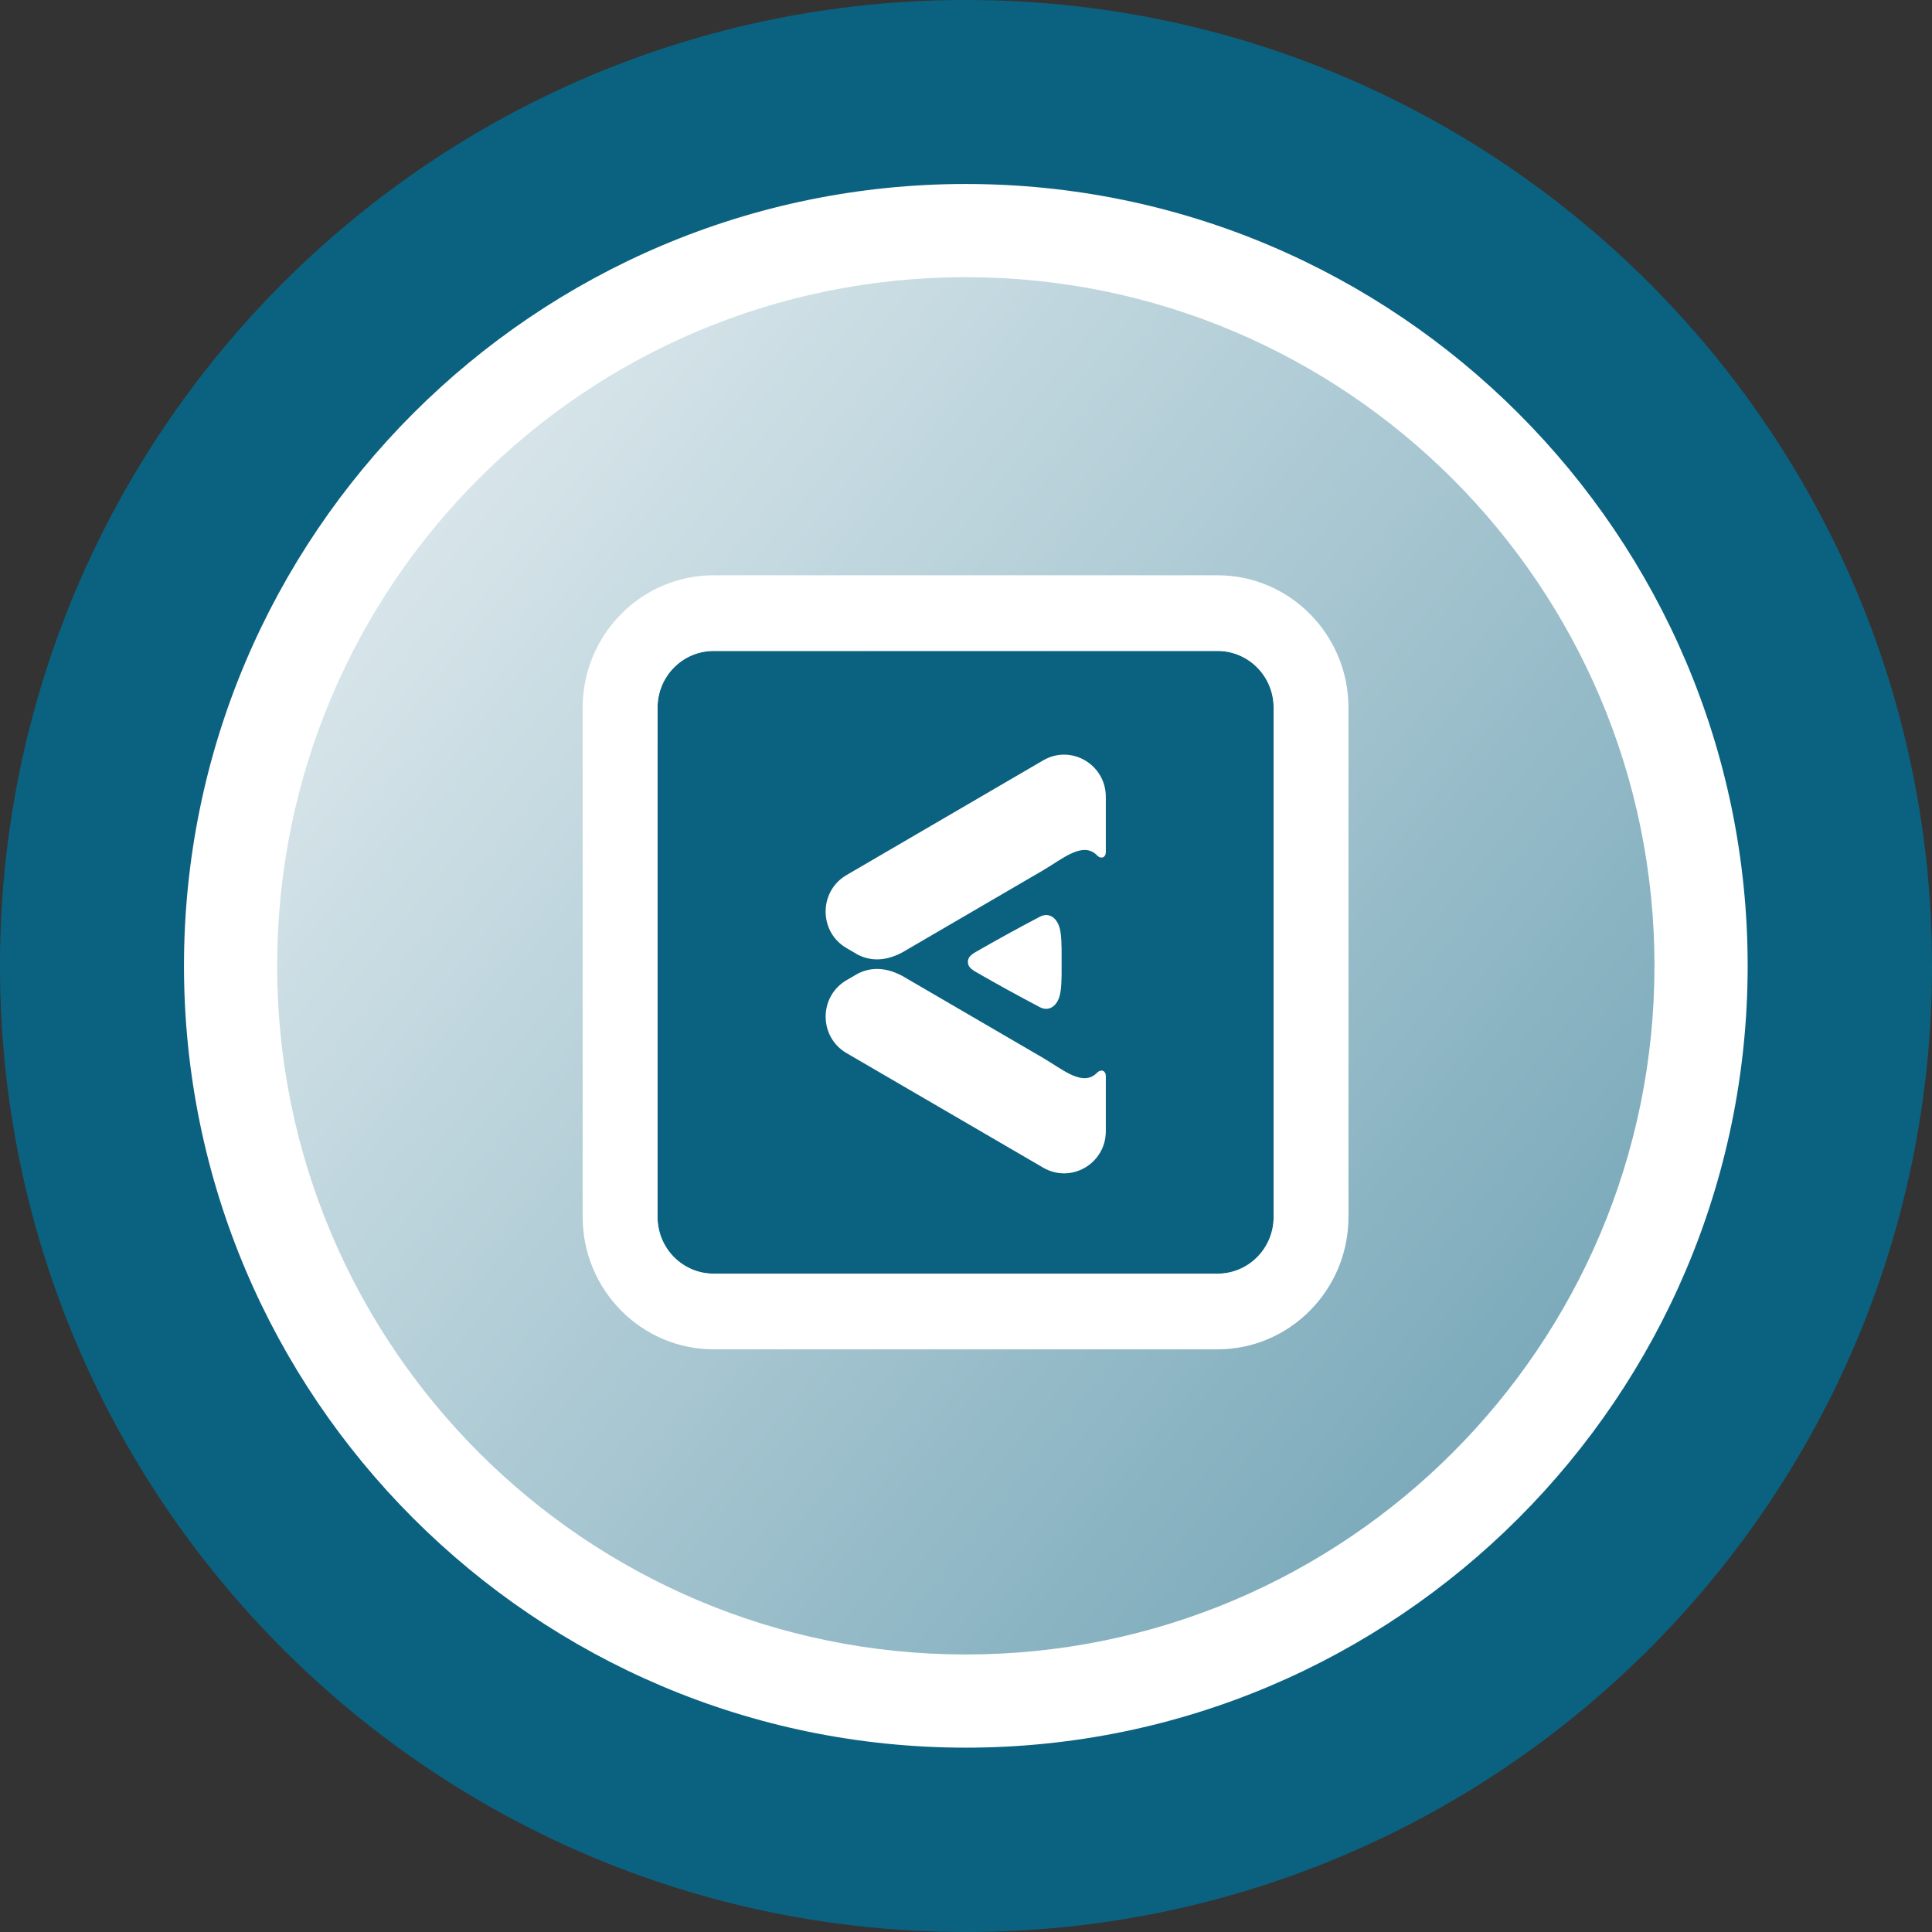
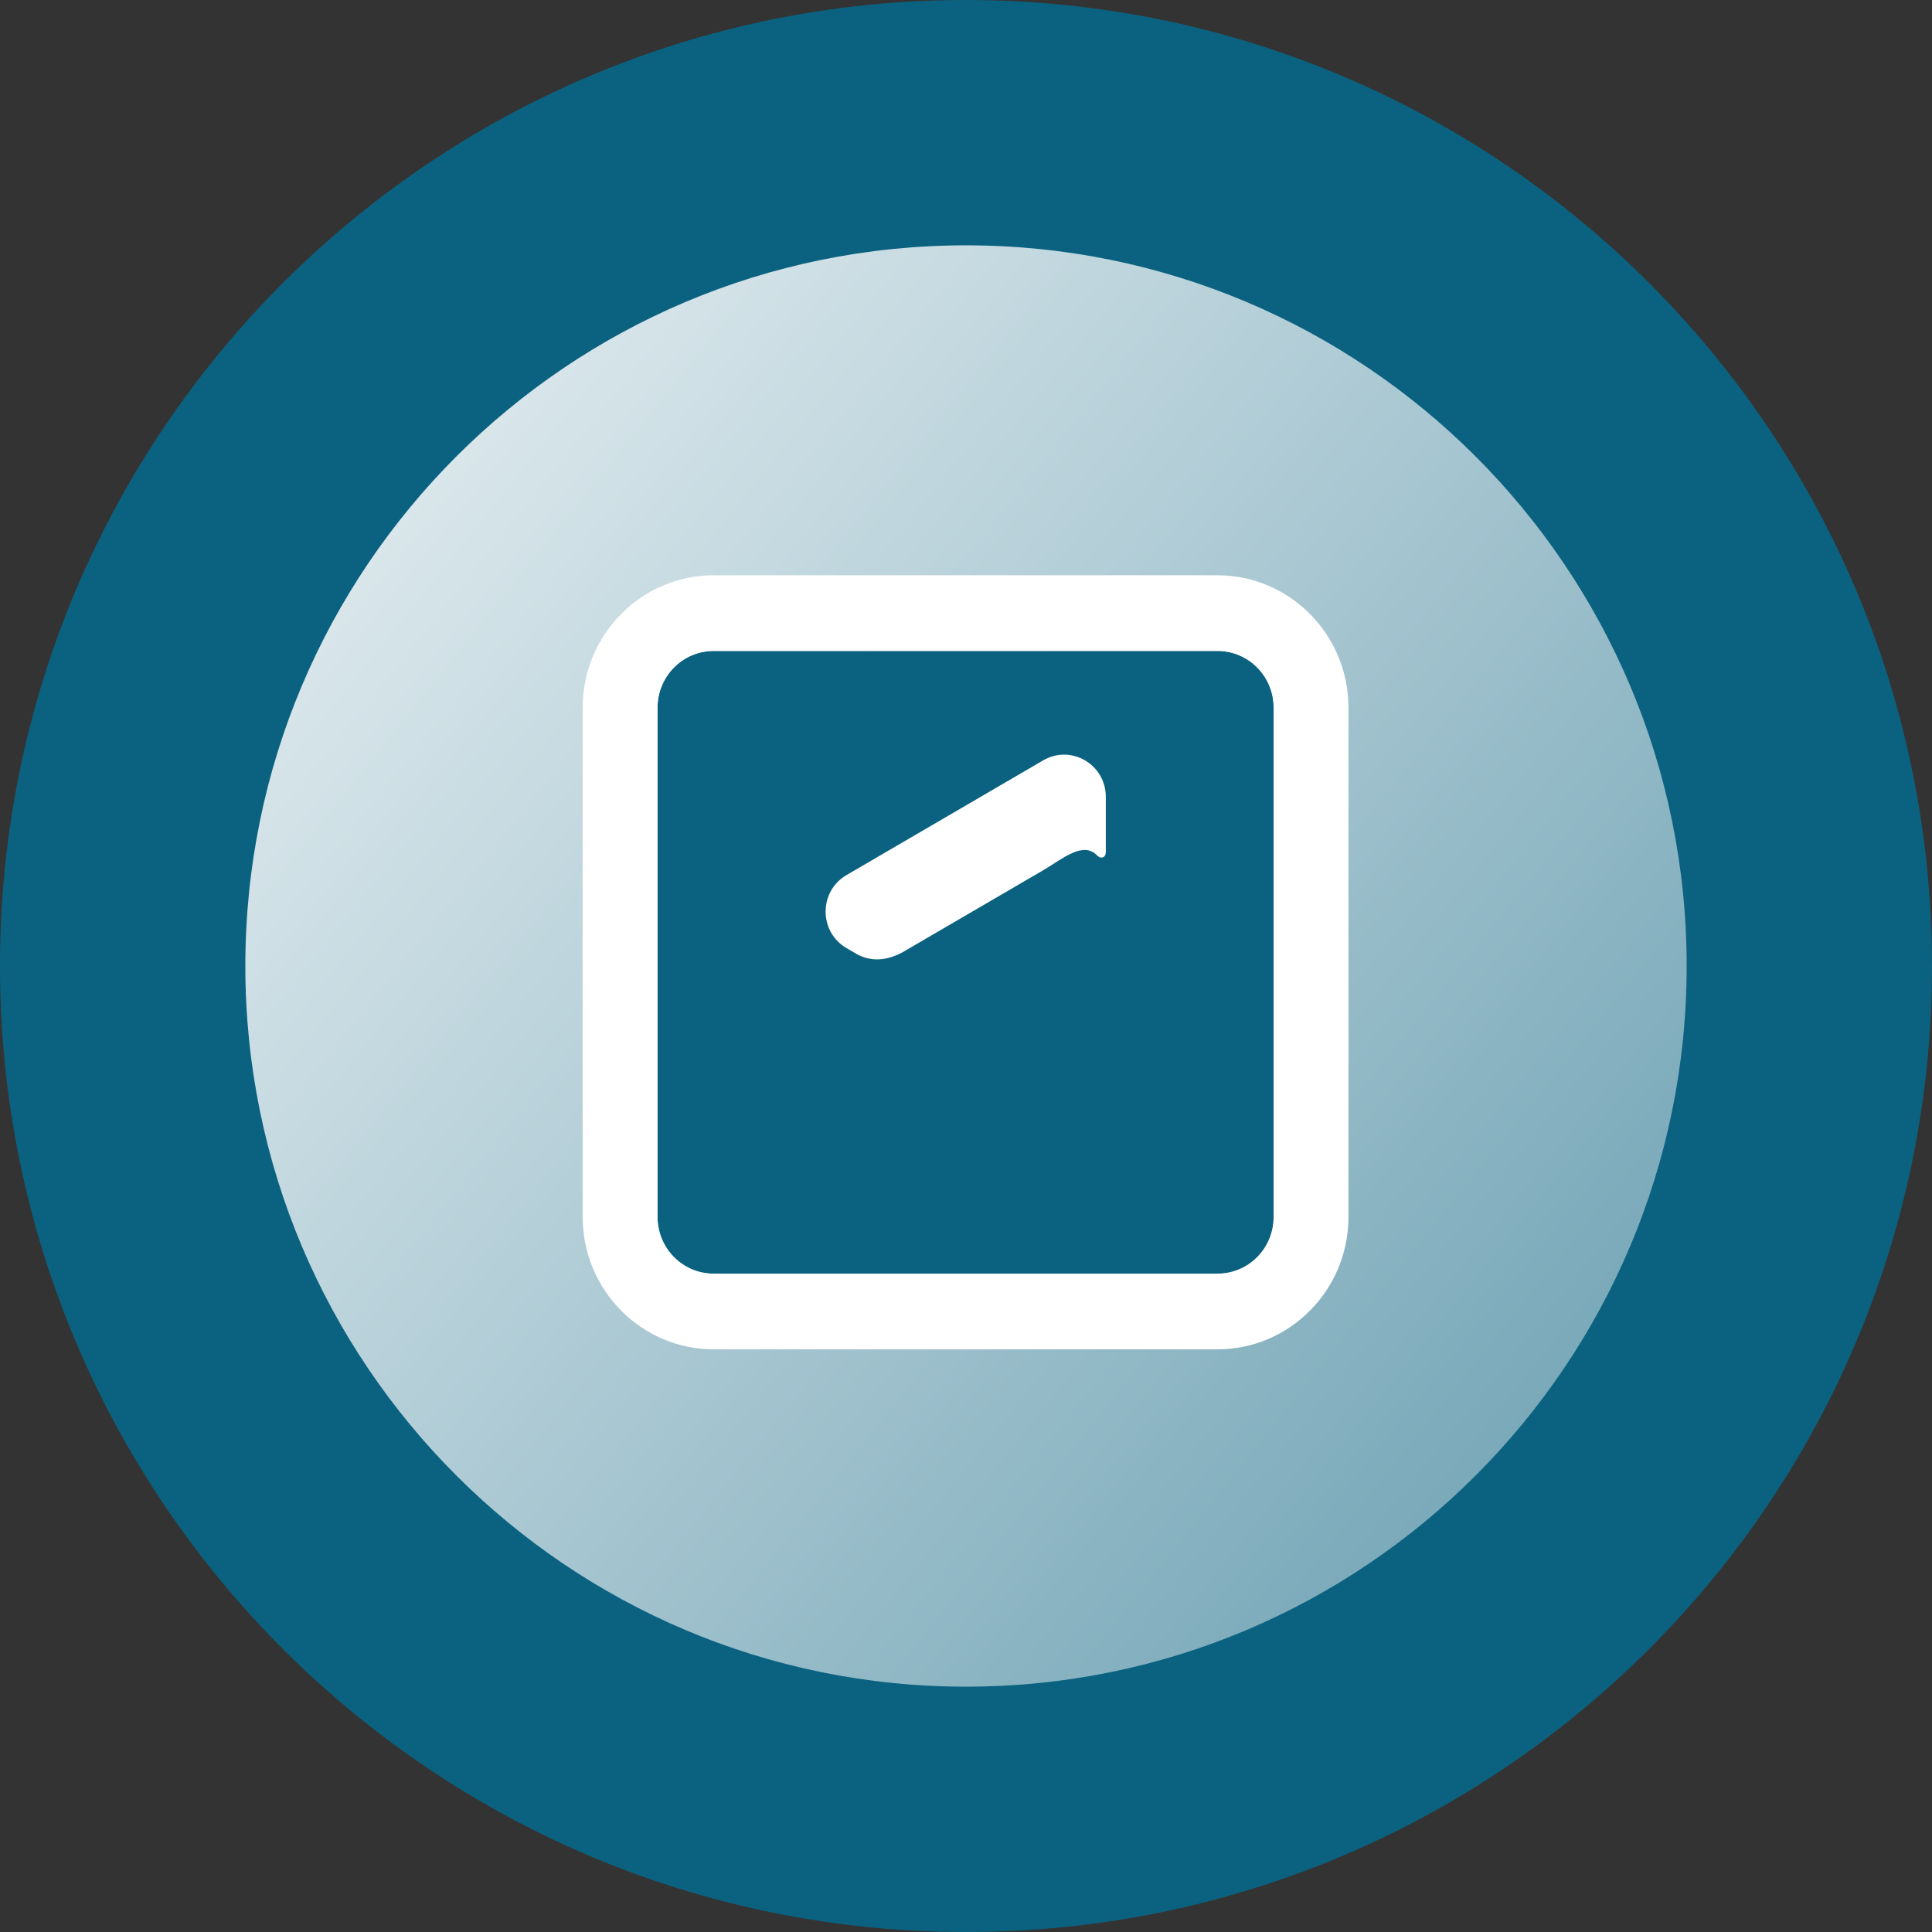
<svg xmlns="http://www.w3.org/2000/svg" width="65" height="65" viewBox="0 0 65 65" fill="none">
  <rect x="0" y="0" width="65" height="65" fill="#333333" stroke="none" />
  <path d="M65 32.5C65 50.449 50.449 65 32.5 65C14.551 65 0 50.449 0 32.5C0 14.551 14.551 0 32.5 0C50.449 0 65 14.551 65 32.5Z" fill="#0B6280" />
  <path d="M56.746 32.5C56.746 45.891 45.891 56.746 32.5 56.746C19.109 56.746 8.254 45.891 8.254 32.5C8.254 19.109 19.109 8.254 32.5 8.254C45.891 8.254 56.746 19.109 56.746 32.5Z" fill="url(#paint0_linear_1769_43606)" />
-   <path d="M32.494 9.325C45.279 9.325 55.663 19.71 55.663 32.494C55.663 45.279 45.279 55.663 32.494 55.663C19.71 55.663 9.325 45.279 9.325 32.494C9.325 19.71 19.661 9.325 32.494 9.325ZM32.494 6.19C17.995 6.19 6.19 17.995 6.19 32.494C6.19 46.993 17.995 58.798 32.494 58.798C46.993 58.798 58.798 46.993 58.798 32.494C58.798 17.995 46.993 6.19 32.494 6.19Z" fill="white" />
  <path d="M40.961 21.9H24.011C22.968 21.9 22.122 22.755 22.122 23.809V40.942C22.122 41.996 22.968 42.851 24.011 42.851H40.961C42.004 42.851 42.85 41.996 42.85 40.942V23.809C42.85 22.755 42.004 21.9 40.961 21.9Z" fill="#0B6280" />
  <path d="M40.961 21.9C42.006 21.9 42.85 22.753 42.85 23.809V40.942C42.85 41.998 42.006 42.851 40.961 42.851H24.011C22.966 42.851 22.122 41.998 22.122 40.942V23.809C22.122 22.753 22.966 21.9 24.011 21.9H40.961ZM40.961 19.354H24.011C21.58 19.354 19.603 21.353 19.603 23.809V40.942C19.603 43.398 21.58 45.397 24.011 45.397H40.961C43.391 45.397 45.368 43.398 45.368 40.942V23.809C45.368 21.353 43.391 19.354 40.961 19.354Z" fill="white" />
-   <path d="M36.905 28.774C36.429 28.292 35.742 28.901 35.099 29.277L30.351 32.046C29.668 32.406 29.183 32.276 28.87 32.125L28.48 31.897C27.543 31.352 27.543 29.987 28.48 29.441L35.098 25.581C36.034 25.035 37.204 25.718 37.204 26.809V28.675C37.204 28.838 37.053 28.925 36.904 28.774H36.905Z" fill="white" />
-   <path d="M36.902 36.097C36.426 36.578 35.74 35.97 35.097 35.595L30.35 32.83C29.668 32.471 29.182 32.6 28.87 32.751L28.48 32.978C27.544 33.523 27.544 34.885 28.48 35.43L35.098 39.285C36.035 39.83 37.204 39.148 37.204 38.059V36.196C37.204 36.033 37.053 35.946 36.904 36.097H36.902Z" fill="white" />
-   <path d="M35.717 32.58C35.717 32.859 35.72 33.328 35.63 33.572C35.493 33.936 35.219 34.007 34.987 33.886C34.219 33.483 33.508 33.09 32.84 32.705C32.656 32.6 32.564 32.51 32.564 32.363C32.564 32.216 32.654 32.127 32.84 32.021C33.509 31.636 34.219 31.244 34.987 30.841C35.219 30.719 35.493 30.79 35.63 31.155C35.721 31.398 35.717 31.867 35.717 32.147V32.58Z" fill="white" />
+   <path d="M36.905 28.774C36.429 28.292 35.742 28.901 35.099 29.277L30.351 32.046C29.668 32.406 29.183 32.276 28.87 32.125L28.48 31.897C27.543 31.352 27.543 29.987 28.48 29.441L35.098 25.581C36.034 25.035 37.204 25.718 37.204 26.809V28.675C37.204 28.838 37.053 28.925 36.904 28.774Z" fill="white" />
  <defs>
    <linearGradient id="paint0_linear_1769_43606" x1="-28.005" y1="-12.447" x2="138.989" y2="121.702" gradientUnits="userSpaceOnUse">
      <stop offset="0.15" stop-color="#FEFEFE" />
      <stop offset="0.73" stop-color="#0B6280" />
    </linearGradient>
  </defs>
</svg>